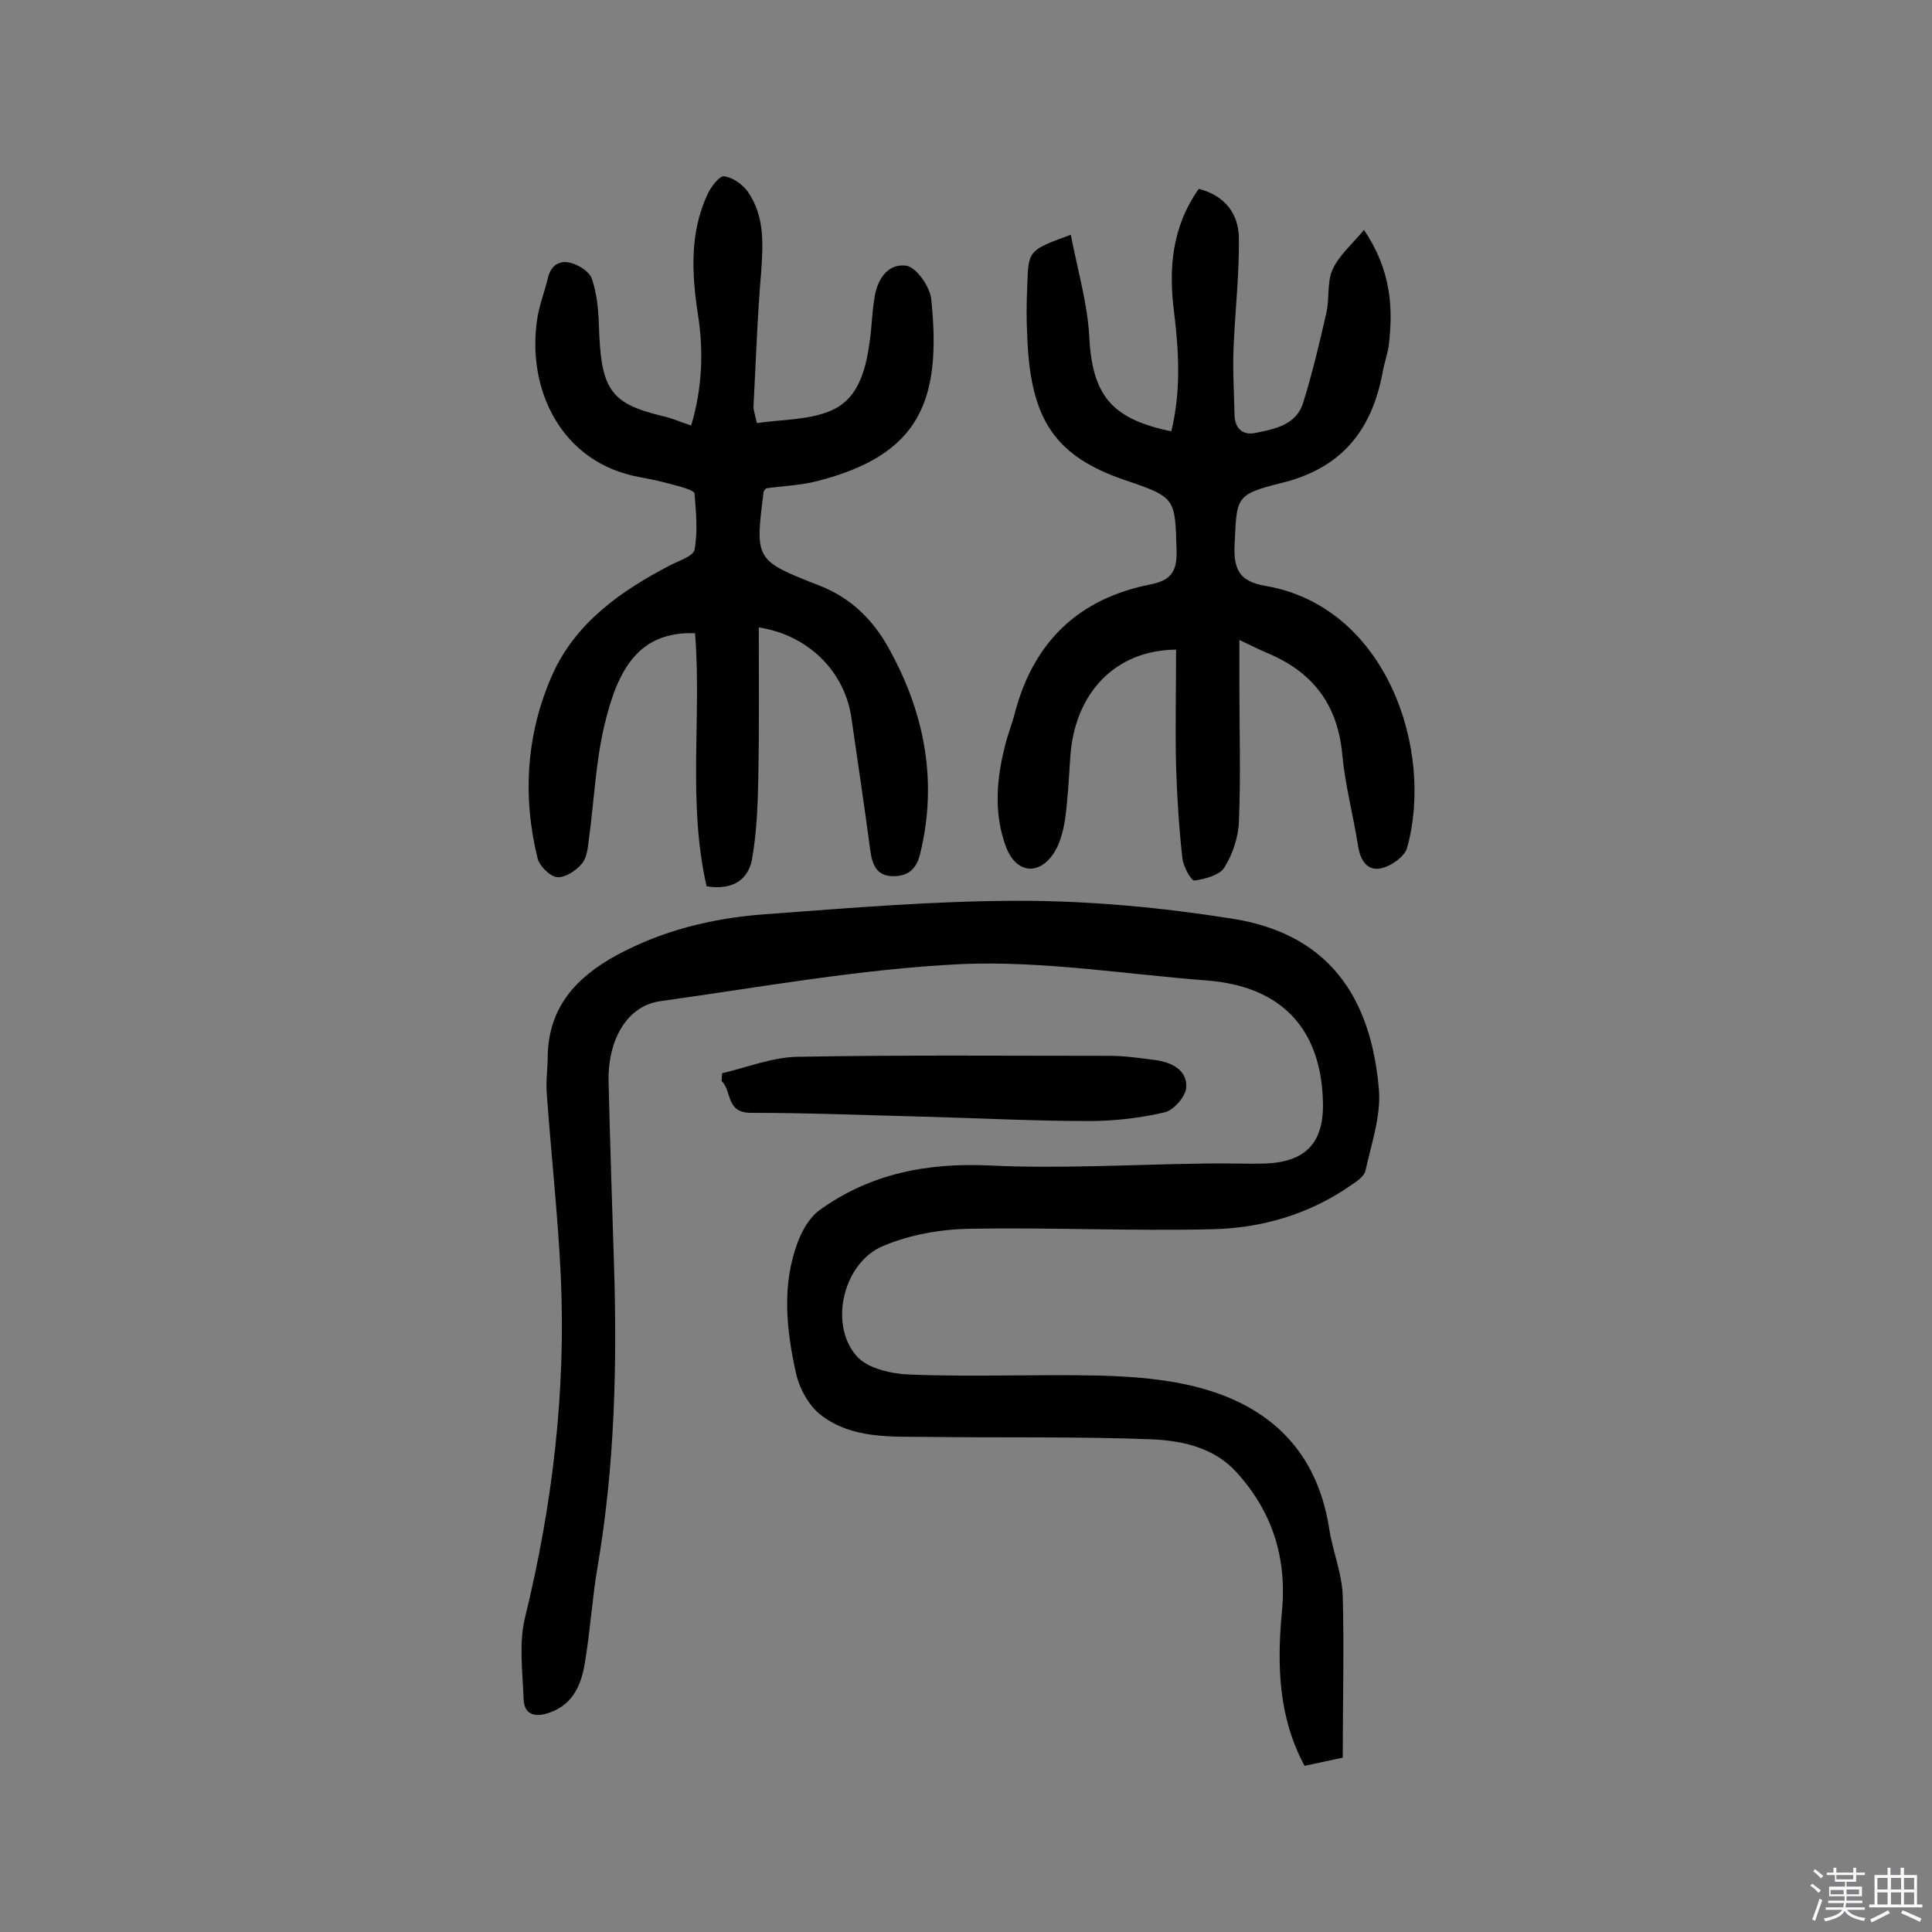
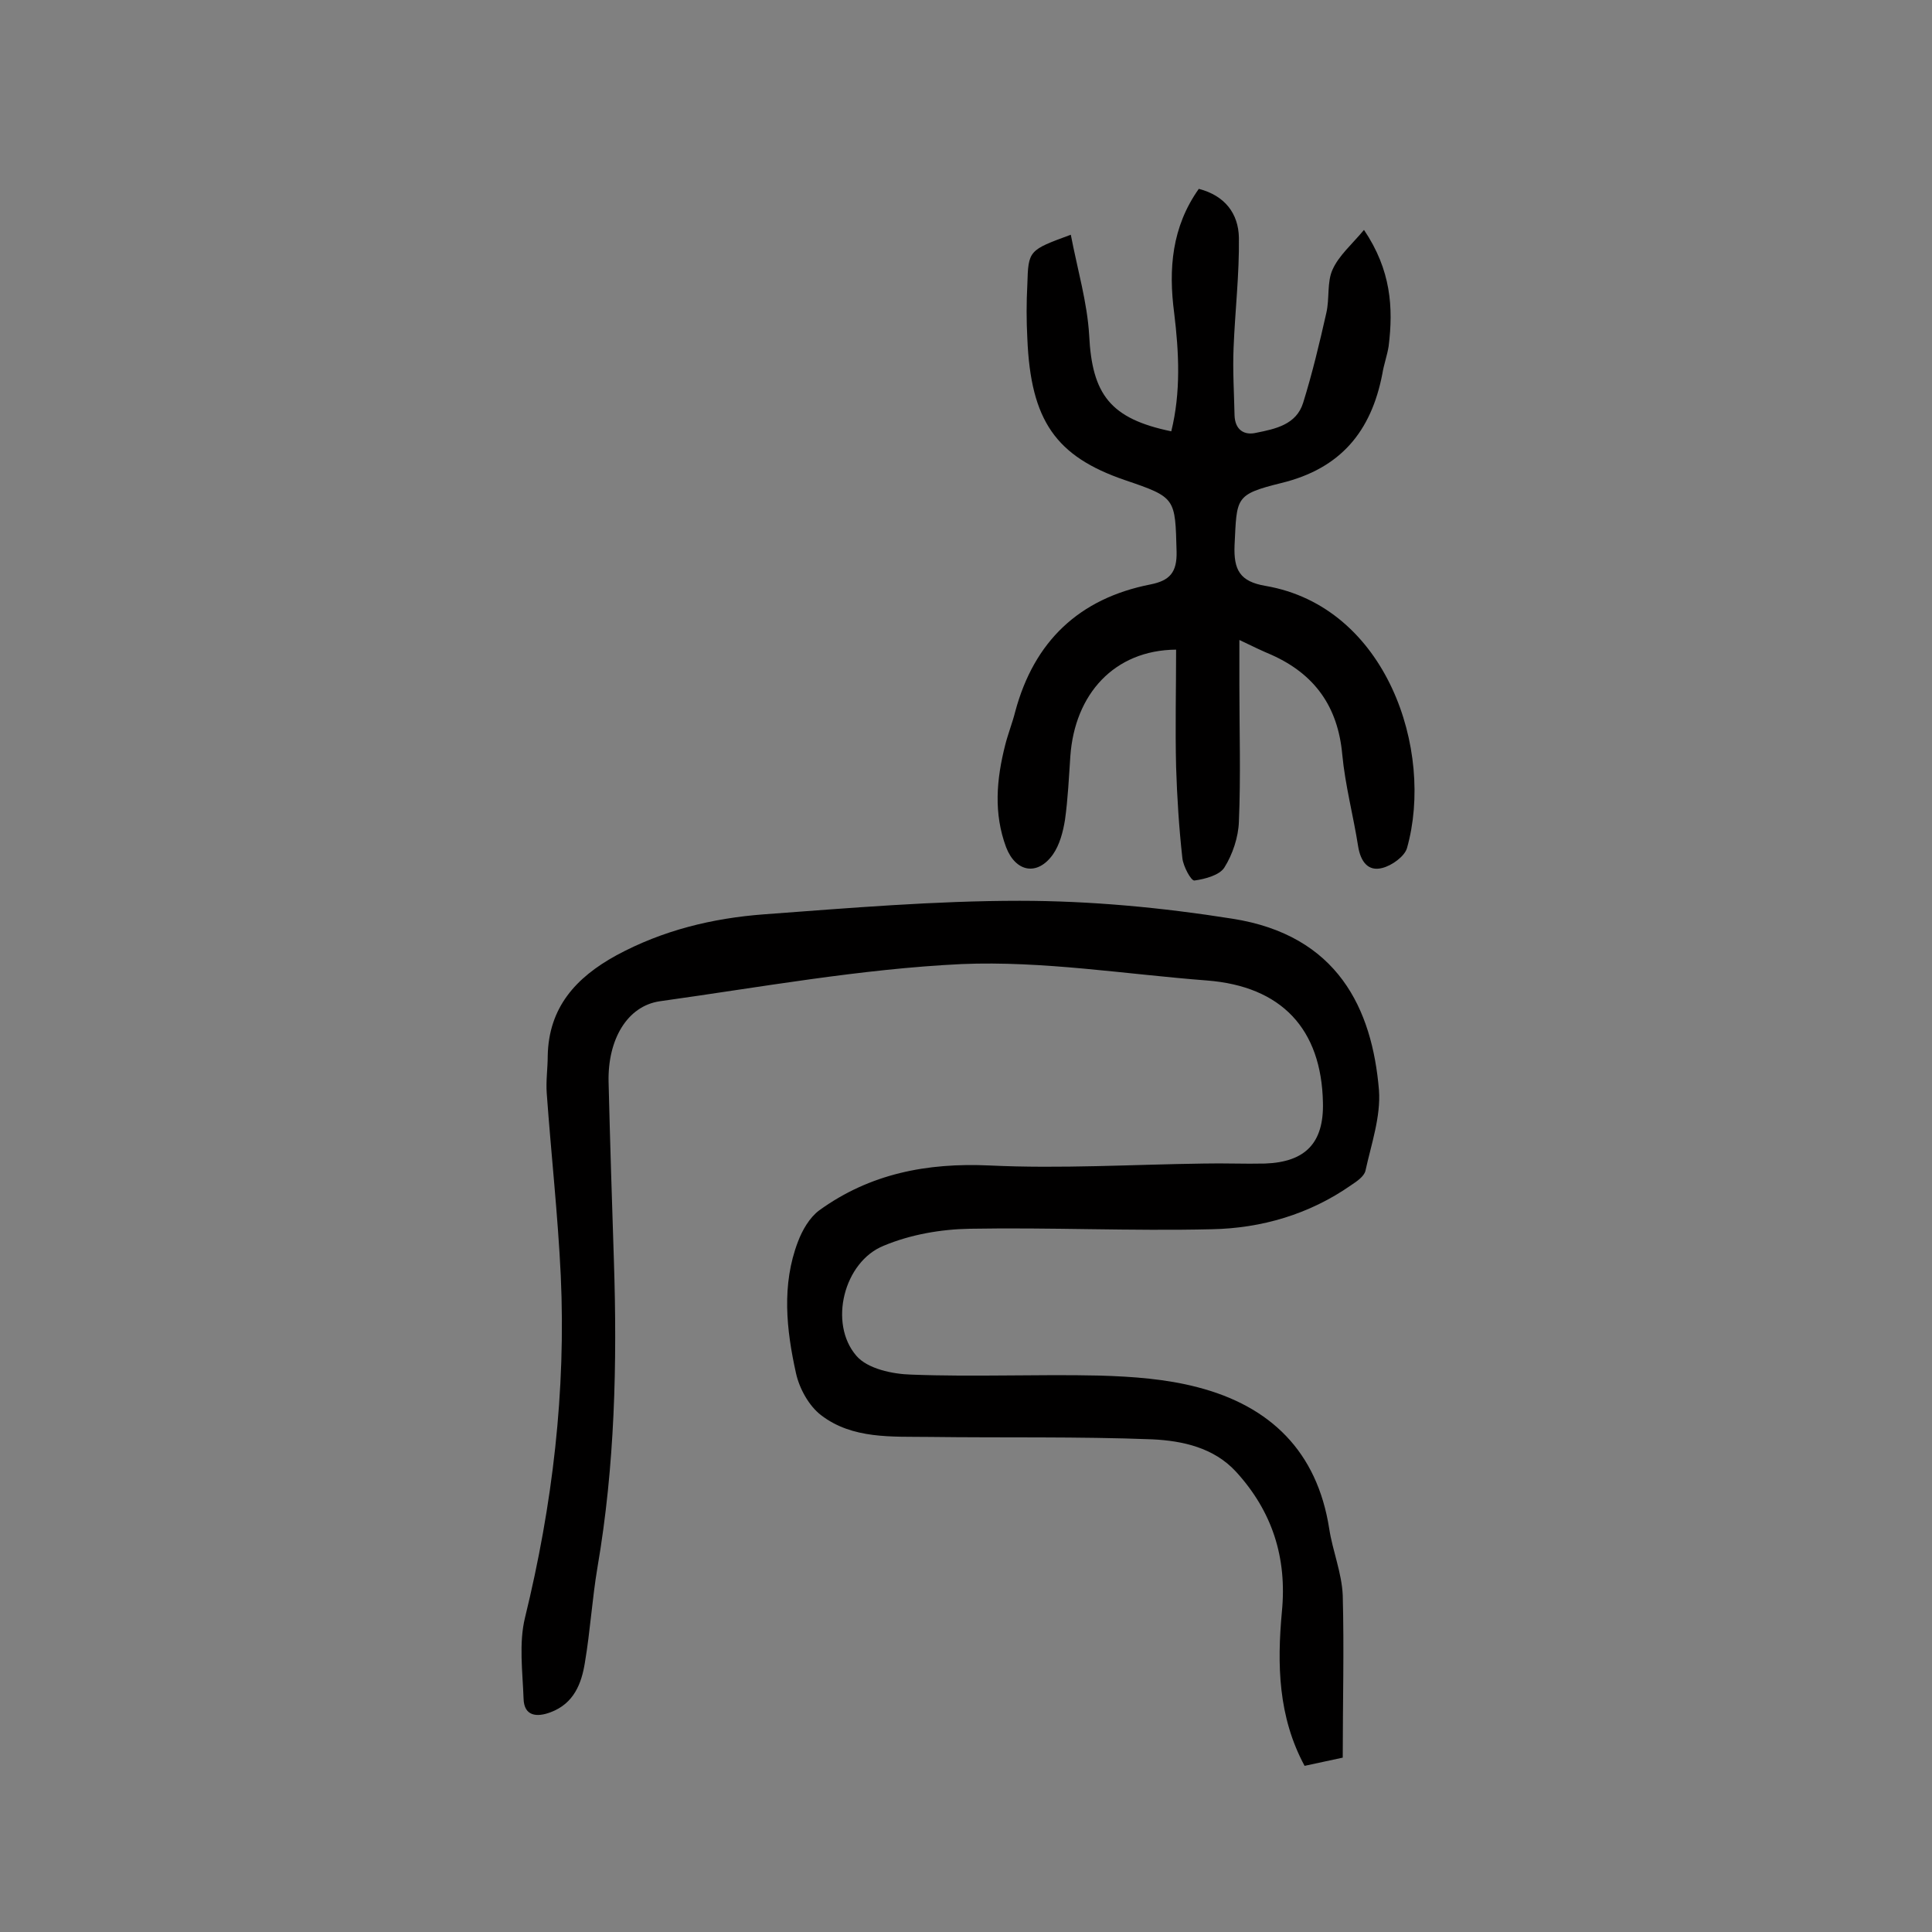
<svg xmlns="http://www.w3.org/2000/svg" enable-background="new 0 0 400 400" viewBox="0 0 400 400">
  <rect x="0" y="0" width="400" height="400" fill="#808080" stroke="none" />
-   <path d="m374.8 390.4.4-.4c.7.5 1.3 1 1.8 1.4l-.5.5c-.5-.6-1.1-1.1-1.7-1.5zm1 7.3-.6-.3c.5-1.4 1.1-2.8 1.5-4.3.2.1.4.2.6.3-.5 1.3-1 2.8-1.5 4.3zm-.4-10.3.4-.4c.4.3 1 .8 1.7 1.4l-.5.5c-.4-.5-1-1-1.6-1.5zm2.5.3h1.7v-1h.6v1h3.5v-1h.6v1h1.8v.5h-1.8v1.4h-2v1h3.2v2h-3.2v.9h3.3v.5h-3.4c0 .3-.1.6-.1.9h4v.5h-3.7c.7.9 1.9 1.5 3.8 1.7-.1.2-.2.4-.3.6-2.1-.4-3.5-1.1-4-2.1-.4 1-1.8 1.7-4 2.2-.1-.2-.2-.4-.3-.6 2.1-.4 3.4-1 3.8-1.8h-3.4v-.5h3.6c.1-.3.1-.6.2-.9h-3.3v-.5h3.4c0-.3 0-.6 0-.9h-3.2v-2h3.3v-1h-2.1v-1.4h-1.7v-.5zm1.1 3.5v1h2.7c0-.3 0-.4 0-.4 0-.1 0-.2 0-.2 0-.1 0-.2 0-.3h-2.7zm1.2-3v.9h3.5v-.9zm4.7 3h-2.6v.6.4h2.6z" fill="#fbfafc" />
-   <path d="m393.6 386.7h.6v1.5h2.7v6.1h1.1v.6h-11v-.6h1.1v-6.1h2.7v-1.5h.6v1.5h2.1v-1.5zm-2.7 8.8.4.6c-1.2.6-2.5 1.3-3.8 1.9-.1-.2-.2-.4-.3-.6 1.2-.6 2.5-1.2 3.7-1.9zm-2.2-6.7v2.4h2.1v-2.4zm0 3v2.5h2.1v-2.5zm2.8-3v2.4h2.1v-2.4zm0 3v2.5h2.1v-2.5zm6 6.1c-1.4-.7-2.7-1.3-3.9-1.8l.3-.6c1.5.6 2.7 1.2 3.9 1.7zm-1.2-9.1h-2.1v2.4h2.1zm-2.1 3v2.5h2.1v-2.5z" fill="#fbfafc" />
  <g fill="#010000">
    <path d="m278 363.9c-2.7.6-5.2 1.1-7.9 1.7-5.5-10.2-5.7-21-4.7-31.9 1.1-11.2-2-20.8-9.5-29-4.6-5-11.1-6.4-17.3-6.7-15.4-.6-30.8-.3-46.2-.5-7.7-.1-15.9.5-22.4-4.5-2.5-1.9-4.5-5.5-5.2-8.7-2-9-3-18.3.4-27.2.9-2.4 2.4-5 4.4-6.5 10.5-7.6 22.3-9.9 35.3-9.3 14.7.7 29.5-.2 44.3-.4 4.2-.1 8.4.1 12.7 0 8.4-.3 12.2-4.3 12-12.6-.3-15.3-8.6-24.1-24-25.3-16.9-1.3-34-4.1-50.8-3.4-20.9 1-41.7 4.8-62.5 7.7-6.8 1-10.8 8-10.6 16.7.3 12.3.7 24.7 1.1 37 .7 21.3.2 42.5-3.4 63.5-1.1 6.5-1.5 13.2-2.6 19.7-.7 4.4-2.3 8.5-7.1 10.3-2.9 1.1-5.5.8-5.6-2.8-.2-5.6-1-11.5.3-16.8 5.7-23.3 8.5-46.9 7.4-70.8-.6-12.6-2-25.2-2.9-37.7-.2-2.6.2-5.2.2-7.8.2-10 5.8-16.2 14.2-20.8 9.6-5.2 19.9-7.7 30.6-8.5 17.6-1.3 35.3-2.8 52.9-2.8 14.7 0 29.5 1.4 44 3.7 21.9 3.4 29 18.7 30.4 35.5.4 5.5-1.6 11.2-2.8 16.7-.3 1.2-1.8 2.2-3 3-8.6 6-18.5 8.9-28.8 9.1-16.7.4-33.4-.4-50.1-.1-6 .1-12.3 1.2-17.8 3.5-8.3 3.3-11.5 16.1-5.7 22.8 2.3 2.7 7.5 3.8 11.4 3.9 13 .5 26-.1 39 .2 6.8.2 13.7.7 20.2 2.4 15.1 3.9 24.8 13.3 27.3 29.3.7 4.6 2.6 9.1 2.8 13.8.3 11.1 0 22.2 0 33.6z" />
-     <path d="m146.3 183.5c-4-17.4-1-35-2.4-52.4-11.6-.4-16 7.3-18.8 19.2-1.8 7.7-2.1 15.7-3.2 23.6-.2 1.7-.4 3.8-1.5 5-1.2 1.4-3.5 2.9-5.1 2.7-1.5-.2-3.6-2.3-4-3.9-3.2-13-2.3-26 3.1-38.1 4.8-10.7 14.2-17.3 24.4-22.6 1.8-.9 4.8-1.9 5-3.2.7-3.8.3-7.7 0-11.6 0-.5-1.7-1.1-2.8-1.4-2.8-.8-5.6-1.5-8.5-2-16.6-3-23.4-18.5-21.3-32.6.4-2.9 1.5-5.6 2.2-8.5.6-2.8 2.5-4 5-3.2 1.7.5 3.8 1.9 4.2 3.4 1 3 1.3 6.3 1.4 9.5.4 13.2 2.3 16.1 13 18.7 1.9.4 3.7 1.2 6.1 2 2.3-7.7 2.6-15.4 1.4-23-1.3-8.5-1.7-16.8 1.9-24.7.7-1.6 2.5-4 3.5-3.9 1.8.2 3.9 1.7 5 3.3 3.4 5 3.1 10.6 2.7 16.4-.8 9.3-1.1 18.7-1.6 28 0 .8.3 1.5.7 3.4 5.4-.8 11-.6 15.6-2.7 5.9-2.7 7.1-9.2 7.9-15.2.3-2.6.4-5.2.8-7.7.5-4 2.7-7.5 6.6-7 2.1.3 4.9 4.3 5.2 6.9 2.2 21.1-2.4 32.3-23.6 37.7-3.4.9-7 1-10.6 1.5-.1.2-.4.4-.5.7-1.8 14.2-1.8 14.2 11.7 19.5 6.4 2.5 11 7.1 14.2 12.9 7.4 13.3 10.2 27.5 6.5 42.6-.8 3.4-2.8 4.7-5.8 4.6-3.2-.1-4.1-2.4-4.5-5.2-1.2-9.1-2.6-18.3-3.9-27.4-1.3-9.6-8.8-17.3-19.2-18.9 0 10.4.1 20.7-.1 31-.1 5.5-.3 11-1.2 16.4-.6 4.6-3.8 7.1-9.5 6.2z" />
    <path d="m221.7 48.6c1.4 7.3 3.4 14 3.8 20.8.6 12.3 4.4 17.3 17 19.9 2-8.1 1.6-16.3.6-24.5-1.2-9.1-.5-17.8 5.1-25.7 5.4 1.4 8.2 5.1 8.3 10.1.1 7.6-.8 15.2-1.1 22.8-.2 4.7.1 9.3.2 14 .1 3 2 4.2 4.5 3.6 4-.8 8.3-1.7 9.7-6.2 1.9-6.1 3.4-12.4 4.8-18.6.7-3 .1-6.4 1.3-9 1.3-2.9 4-5.2 6.5-8.2 5.6 8.3 6.1 16.1 5.1 24.1-.3 1.9-1 3.8-1.3 5.7-2.3 11.9-8.6 19.6-20.9 22.6-9.7 2.4-9.2 3-9.7 12.9-.2 5.1 1.1 7.5 6.4 8.4 25.1 4.3 35 34.1 29.3 54.3-.5 1.7-3.1 3.6-5.1 4.1-3 .8-4.5-1.4-5-4.4-1-6.4-2.7-12.7-3.3-19.1-.9-9.9-5.7-16.6-14.6-20.6-1.9-.8-3.8-1.7-6.7-3.1v9.3c0 9.4.3 18.9-.1 28.3-.1 3.2-1.3 6.8-3 9.5-1 1.6-4 2.4-6.2 2.7-.7.1-2.3-2.9-2.5-4.6-.7-6.3-1.1-12.6-1.3-18.9-.2-8.1 0-16.2 0-24.3-12.8.1-21 9.2-21.9 22.1-.3 4.4-.5 8.8-1.1 13.1-.4 2.5-1.1 5.2-2.5 7.2-3.2 4.5-7.7 3.7-9.7-1.5-2.6-7-2-14-.2-21.1.6-2.4 1.5-4.6 2.1-7 3.9-14.5 13.2-23.4 28-26.3 4-.8 5.5-2.5 5.4-6.8-.3-11.1-.1-11.2-10.7-14.8-14.3-4.9-19.5-12.3-20.2-29.3-.2-3.7-.2-7.5 0-11.2.2-7.1.3-7.1 9-10.3z" />
-     <path d="m149.5 222.2c5.2-1.2 10.3-3.3 15.6-3.4 21.6-.4 43.1-.2 64.7-.2 3.2 0 6.4.5 9.6.9 3.3.5 6.4 2.1 6.2 5.6-.1 1.9-2.6 4.8-4.5 5.2-5.1 1.2-10.5 1.8-15.7 1.8-11.3 0-22.7-.6-34-.9-12-.3-24-.8-35.9-.8-5.3 0-3.9-4.5-6.1-6.6 0-.4.1-1 .1-1.6z" />
  </g>
</svg>